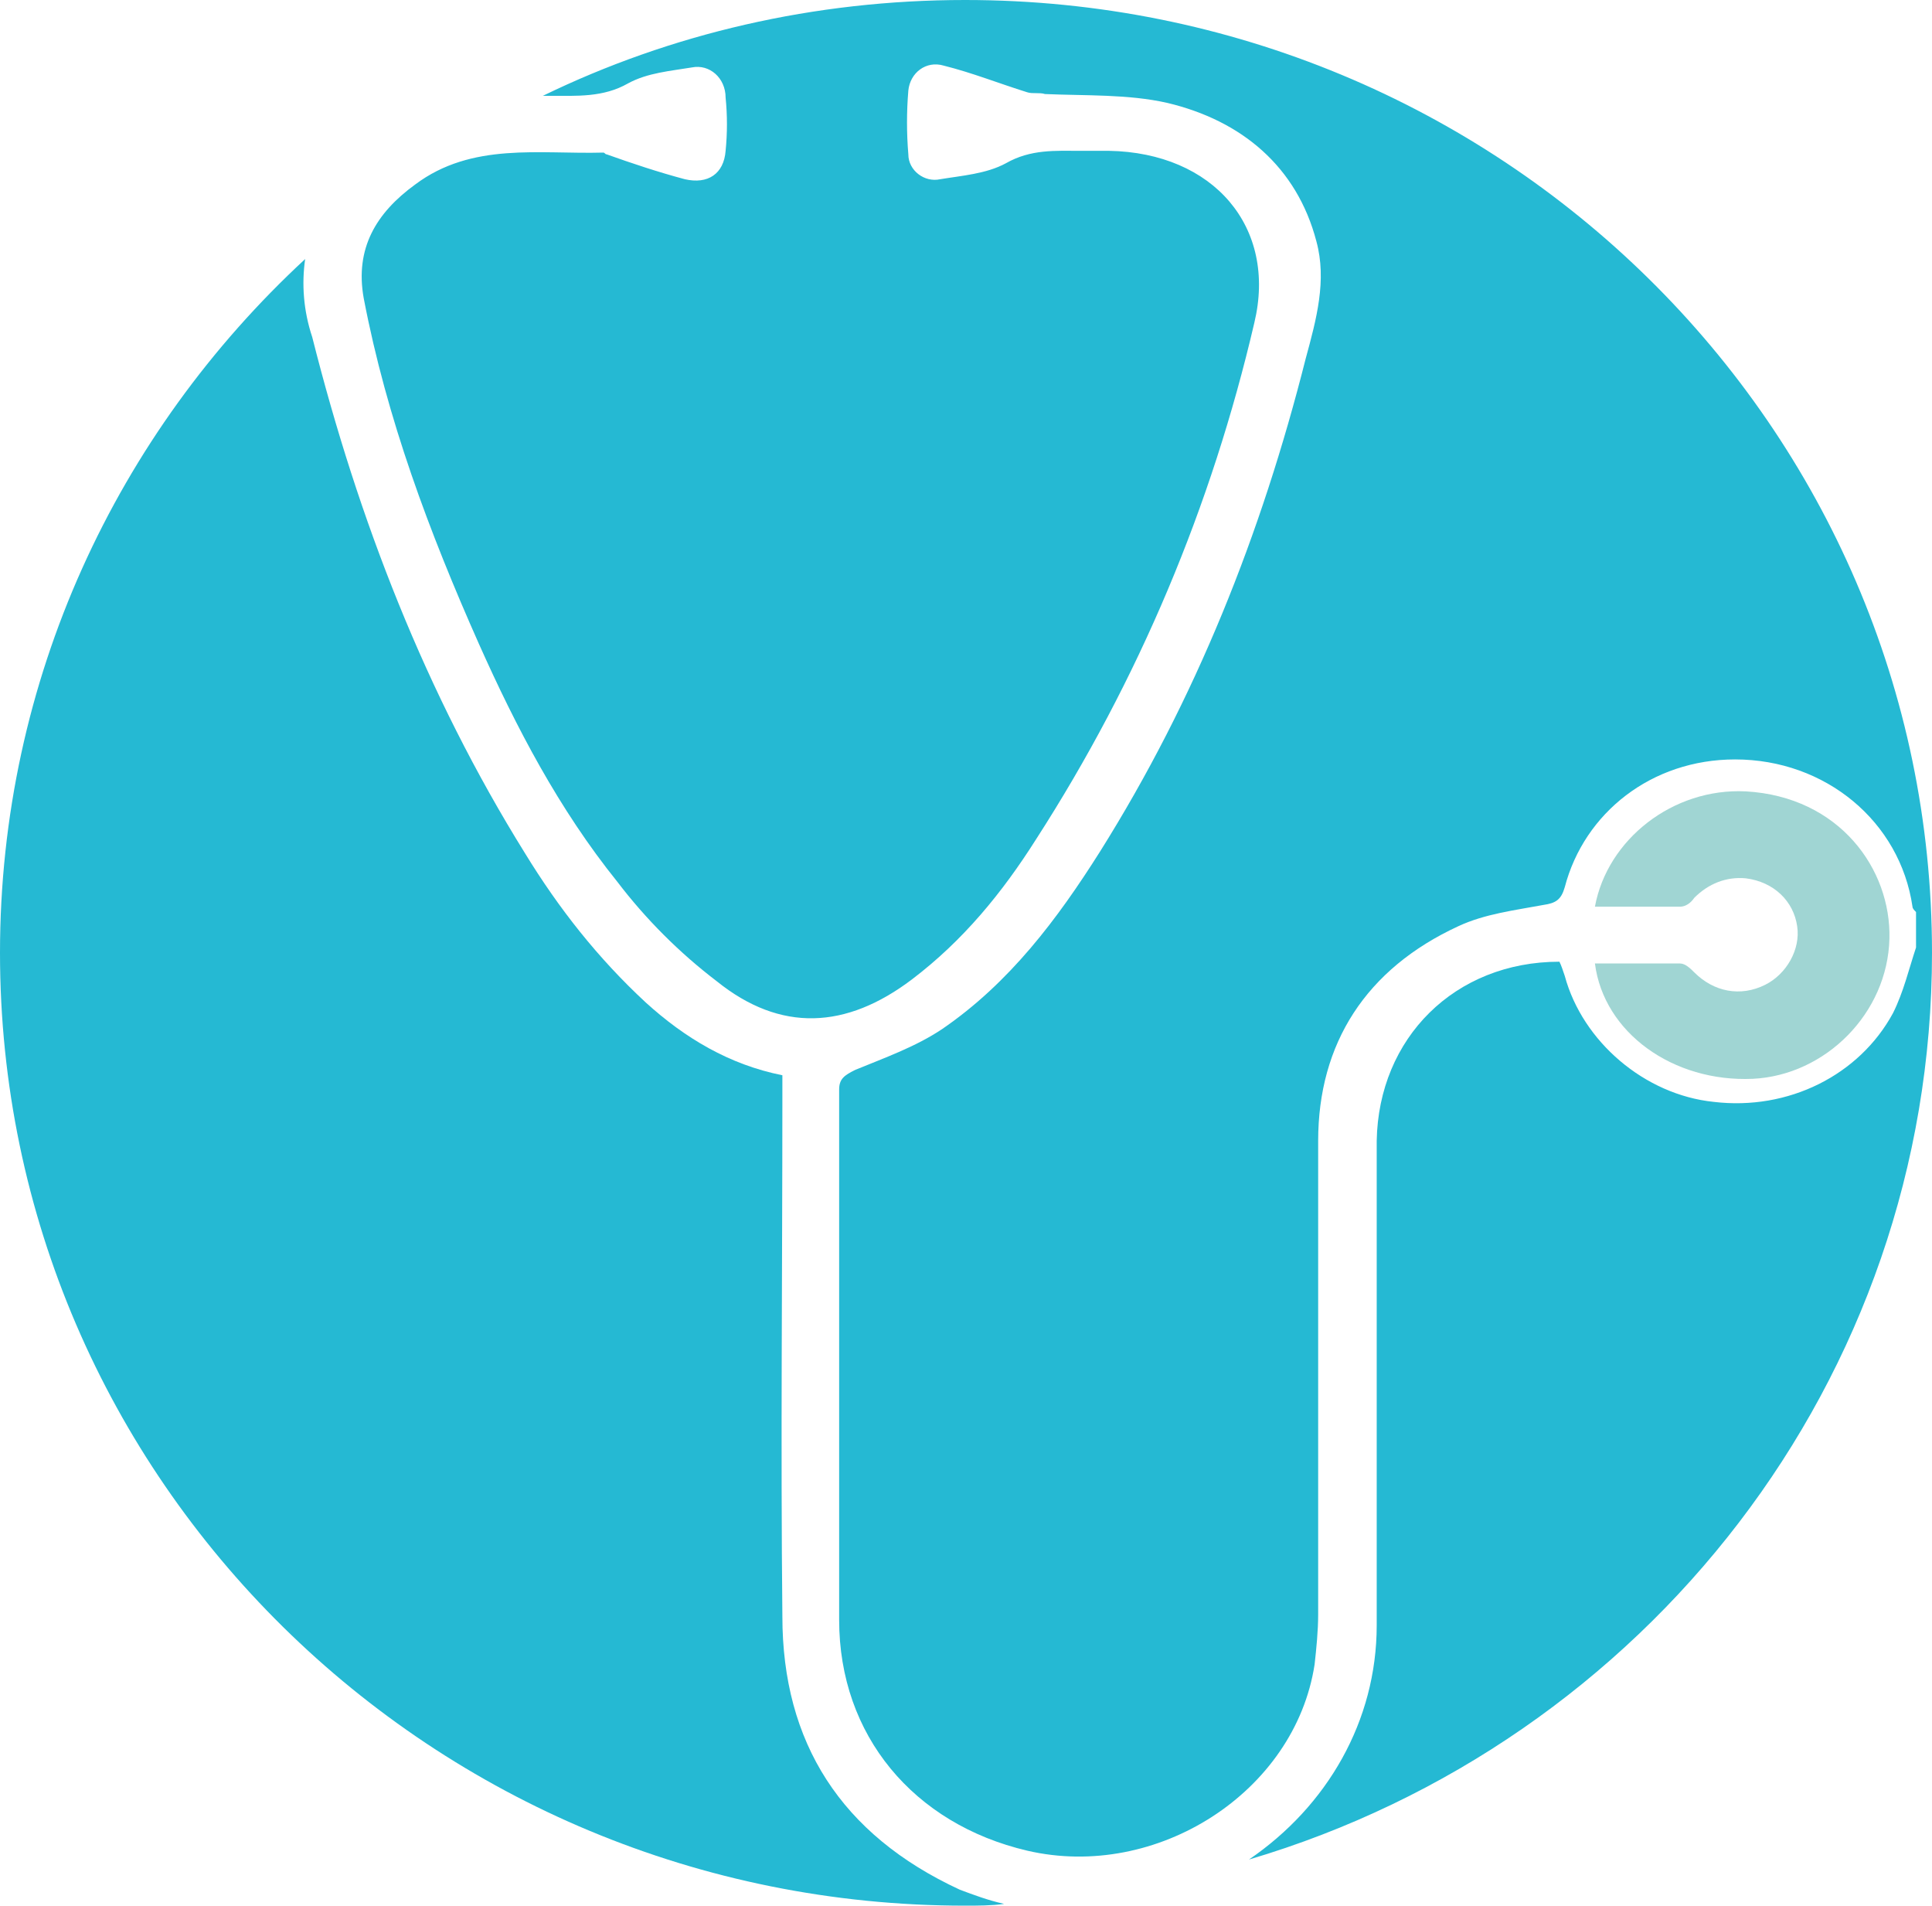
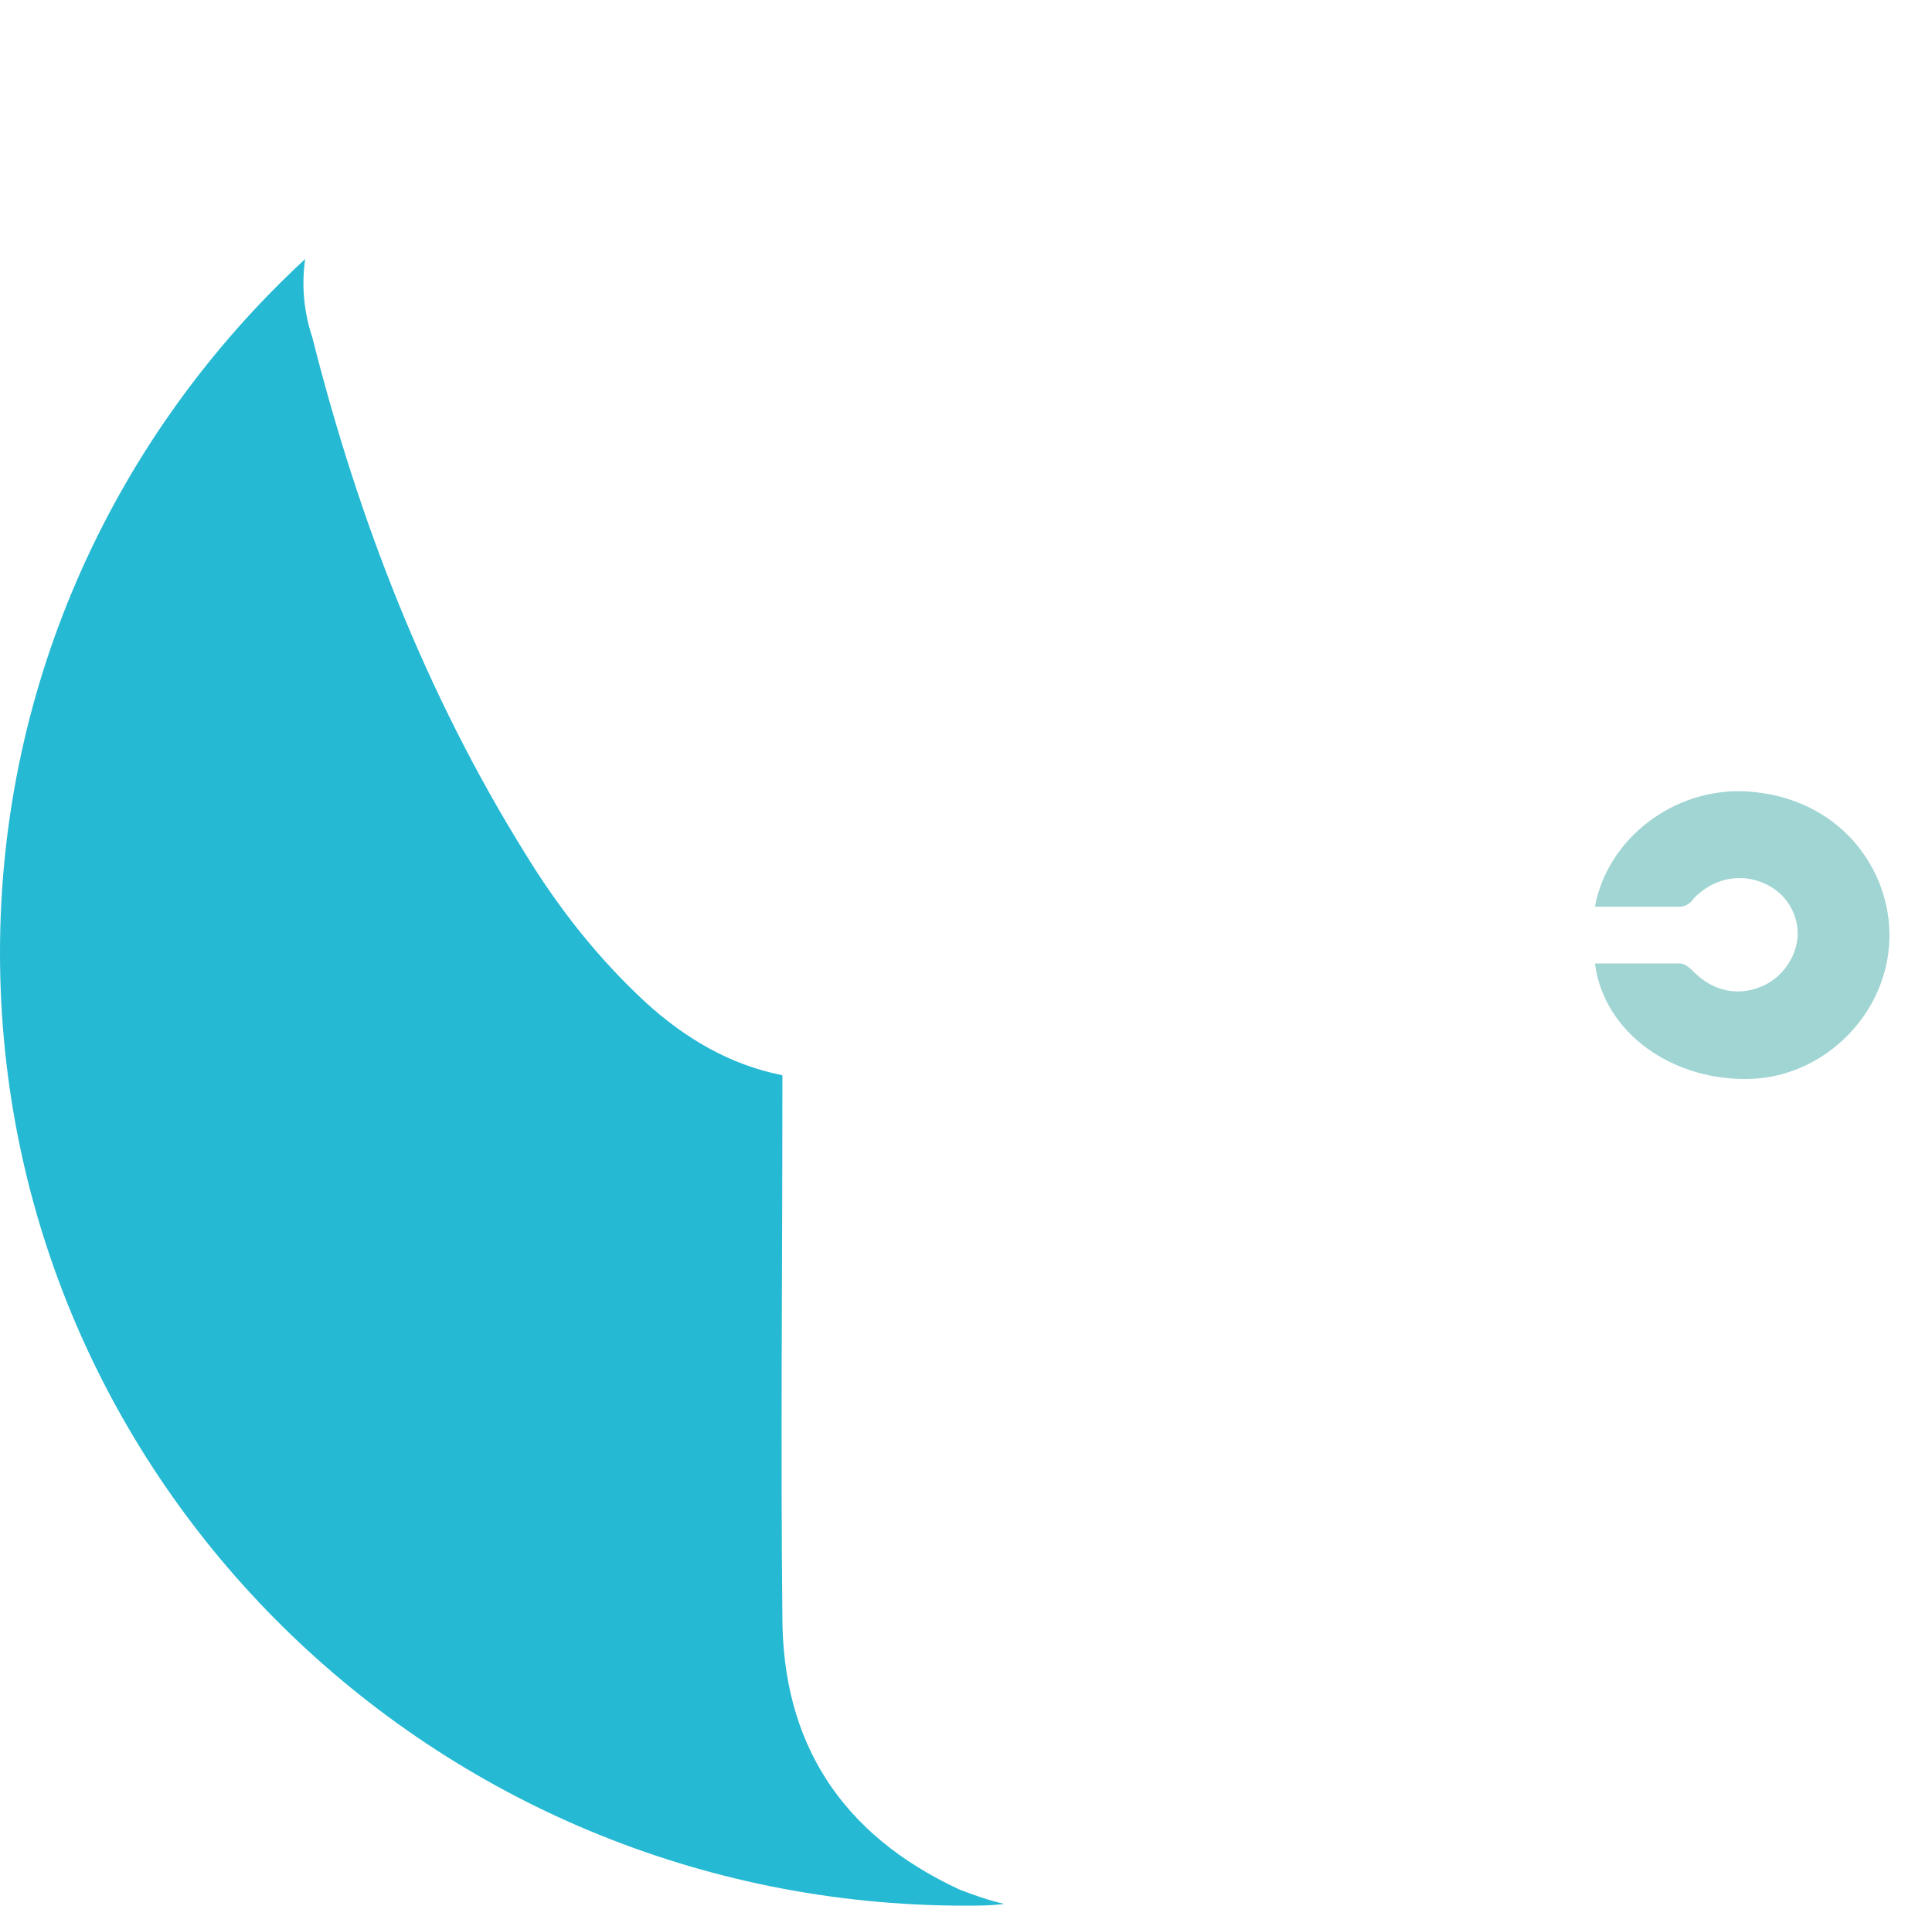
<svg xmlns="http://www.w3.org/2000/svg" version="1.1" id="Calque_1" x="0px" y="0px" viewBox="0 0 108.9 107.4" style="enable-background:new 0 0 108.9 107.4;" xml:space="preserve">
  <style type="text/css">
	.st0{fill:#25B9D3;}
	.st1{fill:#A0D5D3;}
</style>
  <path class="st0" d="M17.2,14.6C6.6,24.4,0,38.3,0,53.7c0,29.7,24.4,53.7,54.4,53.7c0.7,0,1.5,0,2.2-0.1c-0.9-0.2-1.7-0.5-2.5-0.8  c-6.7-3.1-10-8.3-10-15.4c-0.1-9.7,0-19.5,0-29.2v-1.3c-3-0.6-5.5-2.1-7.7-4.1c-2.7-2.5-4.9-5.3-6.8-8.4c-5.6-9-9.4-18.8-12-29.1  C17.1,17.5,17,16,17.2,14.6" />
-   <path class="st0" d="M108.9,53.7C108.9,24,84.5,0,54.4,0c-8.5,0-16.6,1.9-23.8,5.4c0.1,0,0.3,0,0.4,0c1.5,0,3,0.1,4.4-0.7  c1.1-0.6,2.4-0.7,3.6-0.9c1-0.2,1.9,0.6,1.9,1.7c0.1,1,0.1,2,0,3c-0.1,1.3-1,1.9-2.3,1.6c-1.5-0.4-3-0.9-4.4-1.4  c-0.1,0-0.1-0.1-0.2-0.1c-3.6,0.1-7.4-0.6-10.6,1.8c-2.2,1.6-3.4,3.6-2.9,6.4c1.3,6.8,3.7,13.2,6.5,19.5c2.1,4.7,4.5,9.3,7.8,13.4  c1.6,2.1,3.5,4,5.6,5.6c3.6,2.9,7.3,2.7,11-0.1c2.9-2.2,5.1-4.9,7-7.9c5.8-9,9.9-18.8,12.3-29.1c1.3-5.4-2.3-9.6-8.2-9.7  c-0.5,0-1.1,0-1.6,0c-1.4,0-2.8-0.1-4.2,0.7c-1.1,0.6-2.5,0.7-3.7,0.9c-0.9,0.2-1.8-0.5-1.8-1.4c-0.1-1.2-0.1-2.4,0-3.6  c0.1-1,1-1.7,2-1.4c1.6,0.4,3.1,1,4.7,1.5c0.3,0.1,0.7,0,1,0.1c2.3,0.1,4.7,0,6.9,0.5c4.2,1,7.3,3.6,8.4,7.8c0.6,2.2,0,4.4-0.6,6.6  C71.1,30.1,67.4,39.4,62,48c-2.4,3.8-5.1,7.4-8.9,10c-1.5,1-3.2,1.6-4.9,2.3c-0.6,0.3-0.9,0.5-0.9,1.1c0,10,0,19.9,0,29.9  c0,6.5,4.2,11.5,10.6,13c7.3,1.7,15.1-3.3,16.2-10.5c0.1-0.9,0.2-1.9,0.2-2.8c0-8.9,0-17.8,0-26.7c0-5.5,2.7-9.7,7.9-12.1  c1.5-0.7,3.2-0.9,4.8-1.2c0.7-0.1,1-0.3,1.2-1c1.1-4.2,4.9-7.2,9.6-7.2c5.1,0,9.3,3.5,10,8.3c0,0.1,0.1,0.2,0.2,0.3v2  c-0.4,1.2-0.7,2.5-1.3,3.7c-1.9,3.5-5.9,5.5-10.1,5c-3.9-0.4-7.4-3.4-8.4-7.1c-0.1-0.3-0.2-0.6-0.3-0.8c-5.9,0-10.2,4.3-10.3,10.1  c0,9.1,0,18.2,0,27.3c0,5.4-2.8,10.2-7.2,13.2C92.7,98.2,108.9,77.8,108.9,53.7" />
  <path class="st1" d="M101.3,52.2c0.2,1.3-0.6,2.7-1.8,3.3c-1.4,0.7-2.9,0.4-4-0.7c-0.2-0.2-0.5-0.5-0.8-0.5c-1.6,0-3.2,0-4.8,0  c0.5,3.9,4.4,6.7,8.9,6.5c4.1-0.2,7.6-3.7,7.7-7.9c0.1-3.9-2.8-8-8.1-8.3c-4.1-0.2-7.8,2.7-8.5,6.5c1.7,0,3.2,0,4.8,0  c0.3,0,0.6-0.2,0.8-0.5c0.8-0.8,1.8-1.2,2.9-1.1C100,49.7,101.1,50.8,101.3,52.2" />
</svg>